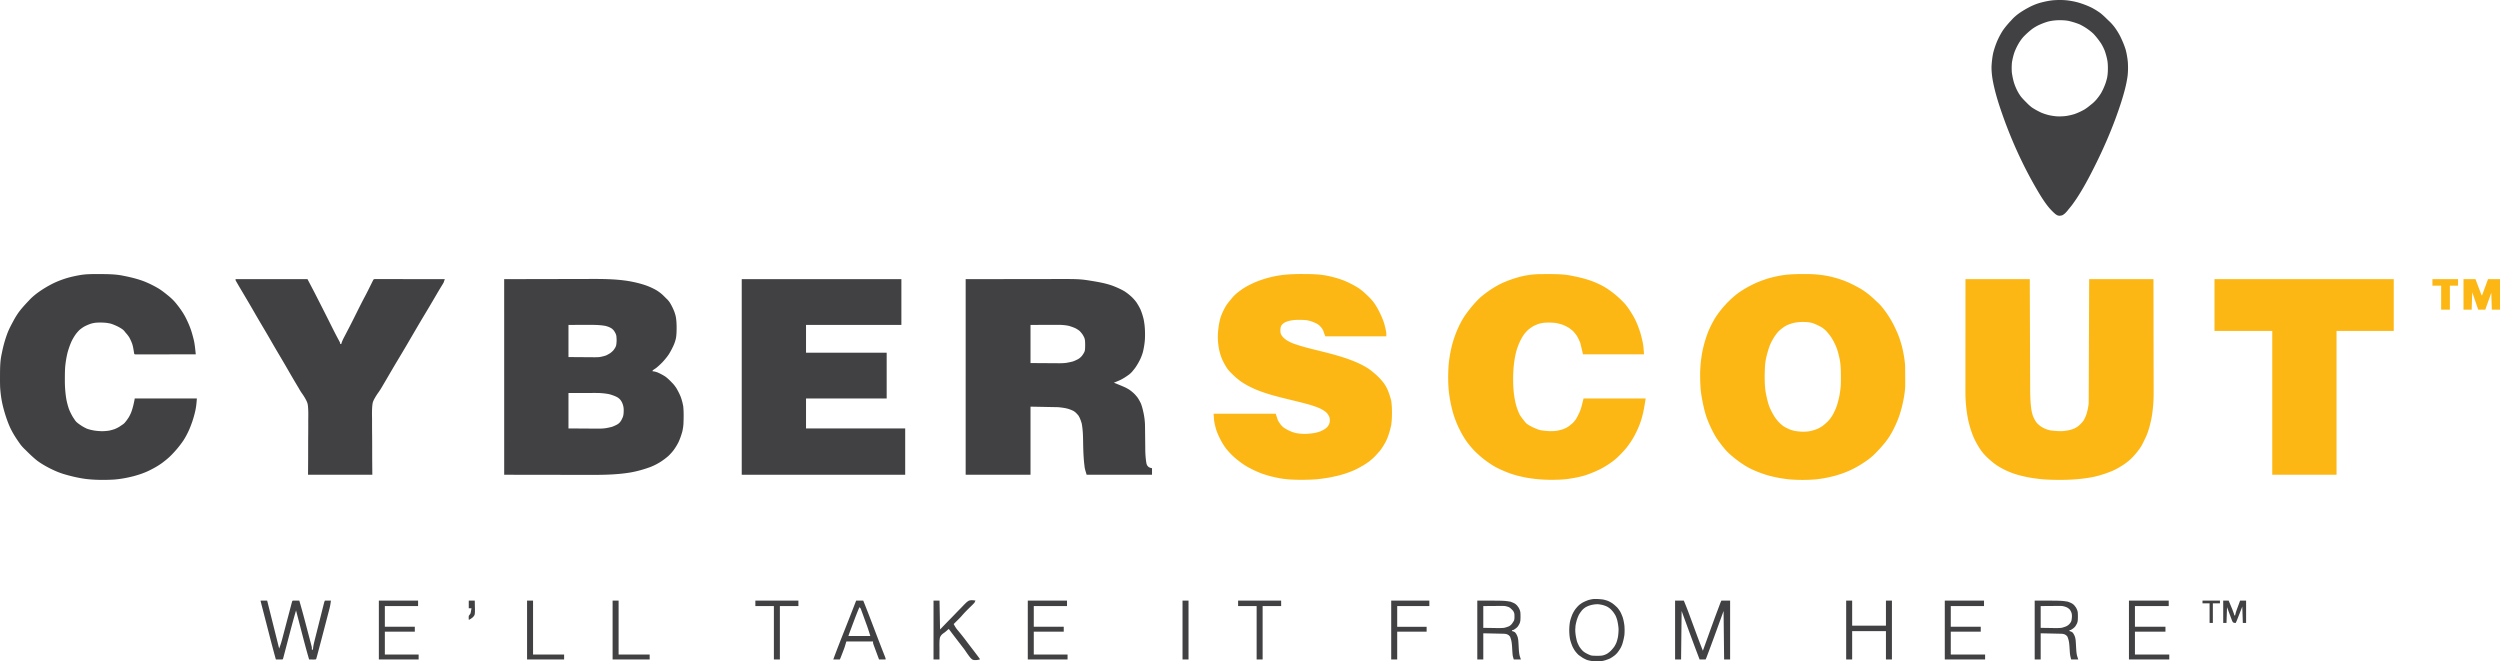
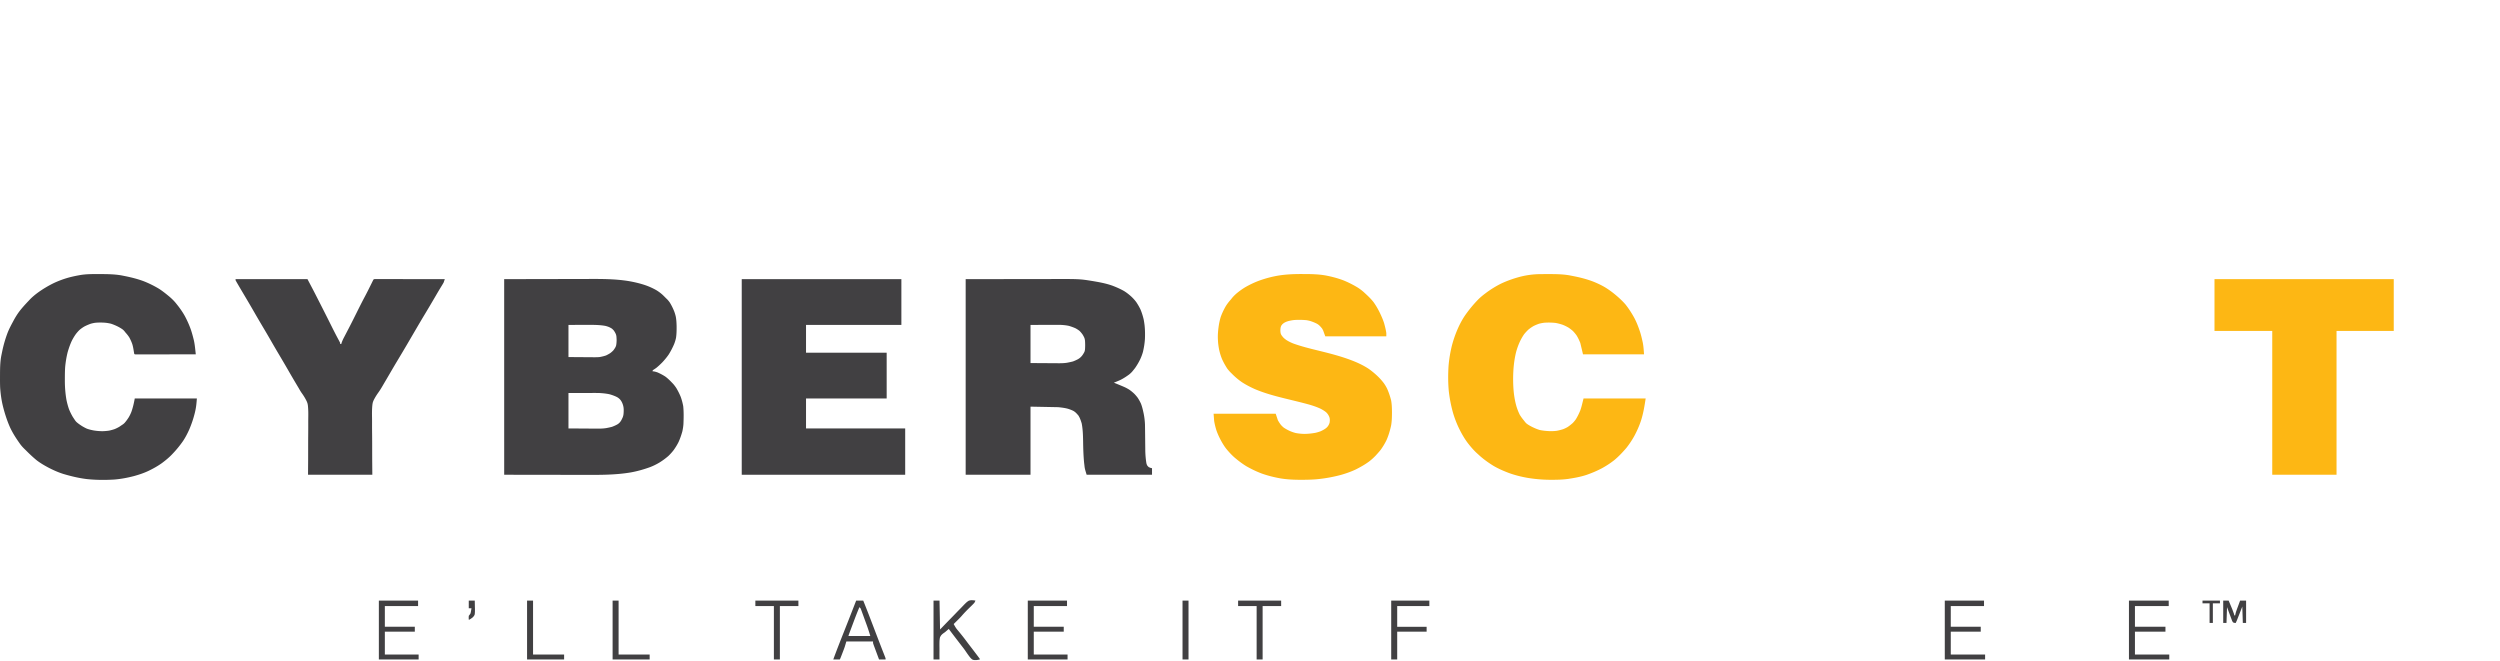
<svg xmlns="http://www.w3.org/2000/svg" viewBox="105.67 57.68 4588.33 1213.56">
  <path fill="#414042" d="M1031 570c31.37-.06 62.74-.12 95.06-.19 9.85-.02 19.69-.05 29.84-.08 12.17-.01 12.17-.01 17.9-.02 3.94 0 7.88-.01 11.81-.03 24.75-.1 49.34-.08 73.84 3.88 11.42 1.98 22.6 4.64 33.52 8.58 6.06 2.32 11.87 5.01 17.5 8.24 3.77 2.31 7.22 4.85 10.55 7.76 2.41 2.22 4.69 4.52 6.98 6.86.66.63 1.33 1.26 2.01 1.91 1.9 1.94 3.45 3.86 4.99 6.09 3.14 5.11 5.75 10.44 8 16 1.23 3.24 2.2 6.49 2.97 9.87 1.06 5.68 1.34 11.36 1.5 17.14.06 7.25.02 14.53-1.09 21.72-.78 3.89-1.96 7.55-3.38 11.27-2.77 6.57-6.04 12.79-9.76 18.88-3.54 5.27-7.6 10.06-11.91 14.73-3.59 3.68-7.33 7.15-11.33 10.39-1.15.81-2.32 1.61-3.5 2.38-.83.53-1.65 1.07-2.5 1.62l-1 2c1.18.16 2.35.33 3.56.5 2.49.57 2.49.57 5.44 1.5 5.24 2.28 10.23 4.85 15 8 5.26 3.94 9.73 8.6 14.24 13.36 2.13 2.46 3.97 4.92 5.76 7.64 3.04 5.15 5.72 10.47 8 16 2.03 5.56 3.47 11.23 4.58 17.04 1.15 10.89.84 22.03.42 32.96-.33 4.51-1.02 8.8-1.96 13.22-1.87 6.8-4.1 13.36-7.04 19.78-2.61 5.26-5.62 10.06-9.02 14.83-3 3.87-6.16 7.38-9.69 10.76-5.24 4.55-10.7 8.54-16.6 12.16-5.37 3.16-10.85 5.91-16.66 8.15-11.61 4.23-23.46 7.61-35.63 9.8-29.34 4.98-59.26 4.59-88.93 4.5-4.57-.01-9.14-.01-13.71-.01-13.25-.01-26.51-.04-39.76-.07l-90-.12zm118 84v59c9.16.06 18.32.12 27.75.19l8.69.08c2.3.01 4.61.02 6.92.02 1.17.02 2.34.03 3.54.05 3.39 0 6.72-.07 10.1-.34 4.1-.73 8.06-1.65 12-3 2.74-1.31 5.27-2.68 7.81-4.34 2.07-1.57 3.86-3.13 5.63-5.04 1.32-1.73 2.47-3.48 3.59-5.35.89-1.83.89-1.83 1.5-3.84.61-3.16.76-6.21.85-9.43-.06-2.34-.18-4.67-.38-7-.44-2.42-.44-2.42-1.19-4.5-1.74-3.53-1.74-3.53-4-6.75-.93-.91-1.85-1.82-2.81-2.75-1.9-1.26-3.77-2.26-5.85-3.19-2.08-.79-4.12-1.45-6.27-2-8.13-1.49-16.36-1.81-24.61-1.89-6.55-.03-13.1-.01-19.65.02zm0 125v65c15.62.09 15.62.09 31.56.19l9.87.08c2.63.01 5.26.02 7.89.02l2 .03c5.96.06 11.86.03 17.76-.91 3.68-.67 7.31-1.44 10.92-2.41 3.3-1.26 6.37-2.58 9.47-4.27 2.53-1.63 2.53-1.63 4.5-3.58 1.62-1.93 1.62-1.93 2.92-4.03 1.09-2.09 2.11-4.12 2.99-6.31.69-2.29.69-2.29 1.12-4.81.34-3.28.44-6.42.34-9.72-.28-3.26-.28-3.26-1-6.31-.86-2.85-.86-2.85-2.03-5.53-1.25-2.42-1.25-2.42-2.71-4.5-1.57-1.85-1.57-1.85-3.42-3.44-2.22-1.59-2.22-1.59-4.95-2.96-3.88-1.72-7.75-3.13-11.84-4.25-6.06-1.33-12.21-1.89-18.39-2.29-4.52-.12-9.03-.12-13.54-.1-1.11 0-2.22 0-3.36.01-4.1 0-8.19.01-12.29.03zm729-209 95.81-.12 30.11-.06c12.25-.01 12.25-.01 18.01-.01 3.98 0 7.95-.01 11.92-.02 53.39-.14 53.39-.14 78.17 3.86 1.69.3 1.69.3 3.42.6 1.87.33 1.87.33 3.78.66 9.69 1.75 19.19 3.84 28.46 7.2 7.34 2.82 14.49 5.97 21.32 9.89 4.69 2.94 8.89 6.29 13 10 3.33 3.13 6.26 6.34 9 10 3.02 4.51 5.72 9.08 8 14 2.43 5.84 4.25 11.85 5.71 18 .52 2.67.94 5.31 1.29 8 .11.83.22 1.67.34 2.52.93 8.45 1.02 16.99.66 25.48-.52 7.95-1.79 15.74-3.62 23.5-1.36 4.76-3.01 9.2-5.11 13.69-2.74 5.55-5.76 10.8-9.33 15.87-1.29 1.67-2.6 3.32-3.94 4.94-.52.63-1.03 1.26-1.57 1.91-1.71 1.88-3.45 3.48-5.43 5.09-5.11 3.7-10.33 7.2-16.01 9.98-3.94 1.81-7.94 3.45-11.99 5.02.52.21 1.04.42 1.57.64 19.35 7.91 19.35 7.91 26.01 11.75 3.67 2.44 6.94 5.17 10.13 8.2 2.21 2.32 4.19 4.65 6.1 7.22 2.24 3.43 4.17 6.91 5.88 10.63 2.36 6.03 3.72 12.21 5.05 18.53 1.33 6.69 2.13 13.36 2.37 20.18.07 3.56.11 7.12.14 10.68.02 2 .05 3.99.07 5.99.06 4.87.11 9.74.16 14.61.02 2.75.05 5.49.09 8.24.03 2.57.06 5.13.08 7.7.1 7.33.71 14.45 1.75 21.71.5 2.83.5 2.83 1.4 5.05l.95 1.62L2214 915c1.61.68 1.61.68 3.25 1.38 1.36.3 1.36.3 2.75.62v12h-120c-3-10-3-10-3.7-13.98-.14-1.25-.28-2.49-.42-3.77-.15-1.23-.3-2.46-.45-3.73-1.35-13.5-1.7-26.95-1.91-40.49-.17-10.78-.52-21.41-2.52-32.03-1.09-3.81-2.34-7.4-4-11-.6-1.09-1.2-2.19-1.81-3.31-1.71-2.11-3.35-3.96-5.31-5.81-1.83-1.54-1.83-1.54-3.88-2.88-3.25-1.65-6.53-2.9-10-4-5.97-1.67-11.81-2.31-18-3l-51-1v125h-119zm119 84v70c15.13.09 15.13.09 30.56.19 3.15.02 6.31.05 9.56.08 2.54.01 5.09.02 7.63.02 1.29.02 2.57.03 3.89.05 5.2 0 10.28-.11 15.42-.93 3.68-.68 7.32-1.44 10.94-2.41 3.28-1.26 6.32-2.59 9.4-4.27 2.61-1.66 2.61-1.66 4.79-3.62 1.9-1.94 1.9-1.94 3.47-4.07 1.2-1.83 2.33-3.57 3.28-5.54.7-2.04.7-2.04 1.06-4.5.4-5.39.39-10.61 0-16-.37-2.66-.37-2.66-1.06-4.94-.94-2.28-2.07-4.28-3.35-6.39A49.4 49.4 0 0 0 2087 665c-2.32-1.83-4.61-3.3-7.2-4.72-4.02-1.84-8.1-3.23-12.33-4.52-4.48-.98-8.9-1.44-13.47-1.76-4.48-.13-8.96-.12-13.45-.1-1.66 0-1.66 0-3.36.01-4.11 0-8.21.01-12.31.03z" />
-   <path fill="#FDB714" d="M3411.225 560.684c2.88 0 5.75-.02 8.63-.05 12.38-.04 24.41.9 36.63 2.91 11.02 2 21.74 4.96 32.27 8.77 8.73 3.28 17.04 7.25 25.25 11.69 1.05.56 2.11 1.12 3.2 1.71 6.59 3.67 12.66 7.91 18.55 12.6 5.3 4.33 10.29 8.97 15.25 13.69.64.59 1.28 1.18 1.95 1.79 4.7 4.45 8.64 9.52 12.5 14.69 5.94 8.12 11.22 16.51 15.73 25.52a534 534 0 0 1 3.82 8c.53 1.12 1.07 2.25 1.62 3.42 4.07 9 7.14 18.29 9.7 27.83 2.64 10.7 4.62 21.78 5.68 32.75.16 3.15.21 6.3.23 9.45l.03 2.71c.28 32.44.28 32.44-1.95 46.9-.68 4-1.45 7.97-2.31 11.94-.19.87-.38 1.74-.57 2.64-1.23 5.53-2.72 10.95-4.43 16.36-.24.75-.48 1.5-.72 2.27-3.51 10.93-8.18 21.21-13.52 31.36-3.69 6.76-7.75 13.06-12.47 19.13-4.23 5.28-8.62 10.36-13.29 15.24l-2.7 2.88c-4.62 4.86-9.39 9.35-14.73 13.42-9.69 7.13-19.85 13.43-30.61 18.81-9.4 4.54-19.12 8.14-29.12 11.1-12.39 3.43-25.2 6.05-38 7.32-15.78 1.24-31.98 1.28-47.75-.03-13.56-1.37-26.98-3.82-40.09-7.5-11.37-3.39-22.43-7.63-33.04-12.91-8.78-4.54-16.86-10.11-24.71-16.09-6.35-4.94-12.48-10.1-18.07-15.89-1.8-1.99-3.5-4.03-5.18-6.11-.79-.97-1.57-1.94-2.38-2.94-5.34-6.71-10.35-13.6-14.56-21.1-5.8-10.71-10.94-21.73-14.88-33.28-3.7-11.34-6.11-22.95-8.18-34.68-.13-.71-.26-1.42-.39-2.15-2.42-14.06-2.64-28.63-2.61-42.85.29-13.56 1.68-26.89 4.31-40.19 2.61-12.45 6.16-24.36 10.87-36.19 3.86-9.26 8.45-18.14 13.82-26.62 6.01-8.98 12.8-17.36 20.23-25.2 6.77-6.85 13.71-13.27 21.52-18.93 8.74-6.15 17.98-11.36 27.59-16 9.8-4.59 19.83-8.31 30.25-11.23 4.01-1.07 8.04-2.02 12.09-2.89.7-.16 1.4-.31 2.12-.46 14.14-2.85 28.04-3.64 42.42-3.61m-14.72 89.94c-3.62.98-7.09 2.21-10.56 3.63-2.82 1.4-5.36 2.94-7.94 4.75a94 94 0 0 0-8.36 7.09c-2.84 3.12-5.24 6.3-7.52 9.84-2.99 4.86-5.78 9.8-8.01 15.05-2.44 6.58-4.43 13.21-6.11 20.02-.17.67-.34 1.34-.51 2.04-1.32 5.61-2.09 11.21-2.49 16.96-.7 14.8-1 30 .82 44.73.58 3.79 1.32 7.53 2.18 11.27.16.75.33 1.51.5 2.29 1.38 6.1 3.01 12.07 5.38 17.86 2.6 5.91 5.65 11.49 9.06 16.97 2.54 3.71 5.29 7.06 8.36 10.34 2.47 2.37 4.95 4.5 7.7 6.54 3.87 2.37 7.79 4.29 12 6 2.64.99 5.21 1.8 7.96 2.46 5.66 1 11.3 1.48 17.04 1.56 4.27-.05 8.41-.52 12.62-1.24 4.62-1.07 8.96-2.49 13.34-4.31 2.92-1.42 5.59-2.93 8.29-4.72 4.18-3.15 8.03-6.54 11.65-10.32 2.84-3.3 5.24-6.71 7.47-10.45 2.99-5.5 5.61-11.06 7.63-16.98 1-3.28 1.89-6.57 2.75-9.88.29-1.15.29-1.15.6-2.32 1.88-7.82 2.98-15.79 3.65-23.8.32-5.59.34-11.17.31-16.75 0-.74-.01-1.48-.01-2.24-.04-9.55-.27-19-1.9-28.43-.42-2.2-.9-4.39-1.4-6.58-.25-1.1-.25-1.1-.51-2.21-1.38-5.79-3.09-11.39-5.36-16.89-2.65-6.03-5.68-11.81-9.33-17.29-2.76-3.84-5.69-7.4-8.88-10.88a56.6 56.6 0 0 0-6.92-5.73c-5.45-3.24-10.97-5.85-16.9-8.11-3.06-.91-5.94-1.48-9.1-1.89-9.28-.78-18.44-.59-27.5 1.62M3713 570h118c.05 15.57.1 31.13.15 47.17.03 9.88.07 19.77.11 29.65.06 15.68.12 31.35.16 47.03q.045 17.13.12 34.26c.03 6.03.05 12.07.06 18.11.02 5.7.04 11.4.07 17.1.01 2.08.01 4.16.01 6.23.02 13.53.4 27.03 2.32 40.45.7 3.72 1.59 7.31 2.75 10.92a68.6 68.6 0 0 0 4.44 9.02c1.78 2.67 1.78 2.67 3.81 5.06 2.12 2.08 4.25 3.85 6.68 5.57 2.95 1.82 5.88 3.37 9.11 4.66 2.78.97 5.48 1.83 8.38 2.39 6.91.93 13.86 1.42 20.83 1.38 4.78-.3 9.33-.94 14-2 2.93-.79 5.72-1.69 8.54-2.81 2.4-1.16 4.53-2.4 6.71-3.94a80 80 0 0 0 7.44-6.94c1.75-2.05 1.75-2.05 3.31-4.31 2.02-3.56 3.61-7.15 5-11 1.88-6.27 3.21-12.5 4-19 .14-3.18.15-6.35.16-9.54 0-.94.01-1.88.01-2.85.02-3.14.03-6.28.04-9.43 0-2.25.01-4.51.03-6.77l.06-18.36c.03-6.4.05-12.8.08-19.2l.12-32.22c.04-11.06.08-22.12.13-33.18 0-.68 0-1.37.01-2.08.02-6 .04-11.99.07-17.99.1-25.79.19-51.59.29-77.38h118c.12 56.21.12 56.21.15 79.88 0 5.4.01 10.81.01 16.21.01 1.02.01 1.02.01 2.06.01 10.88.03 21.77.06 32.65.03 11.2.05 22.4.05 33.6.01 6.28.02 12.56.04 18.84.02 5.93.02 11.86.02 17.79 0 2.15.01 4.31.02 6.47.07 15.02-1.02 29.65-3.36 44.5-.77 4.4-1.71 8.74-2.81 13.06-.39 1.56-.39 1.56-.79 3.15-1.79 6.97-3.85 13.65-6.72 20.25-7.92 16.65-7.92 16.65-13.06 24.08-4.42 6.09-9.41 11.78-14.75 17.07-4.55 4.32-9.47 8.03-14.68 11.52-6.38 4.12-12.87 7.86-19.83 10.9-10.9 4.47-22.2 8.17-33.69 10.79-4.2.87-8.42 1.56-12.67 2.18-.99.15-1.99.3-3.01.45-21.74 3.08-43.65 3.33-65.57 2.64-14.97-.58-29.93-2.38-44.59-5.48-2.28-.51-4.56-1.05-6.83-1.61-.73-.18-1.45-.36-2.2-.54-8.29-2.09-16.21-4.84-24.05-8.27-6.58-2.98-12.81-6.29-18.87-10.21-6.98-4.8-13.3-10.15-19.38-16.04-3.88-3.89-7.4-7.9-10.56-12.39-4.96-7.4-9.38-15.17-13-23.31-4.15-9.91-7.37-20.19-9.74-30.67-3.06-14.37-4.63-28.89-5.2-43.57-.17-7.21-.13-14.43-.11-21.64v-6.4c0-5.73 0-11.46.01-17.2 0-6.01.01-12.02.01-18.03 0-11.36.01-22.72.02-34.08.01-15.37.02-30.74.02-46.11.01-24.18.03-48.36.05-72.54" />
  <path fill="#414042" d="M1467 570h293v84h-175v51h148v84h-148v55h182v85h-300z" />
  <path fill="#FDB714" d="M2495.938 560.625h3.13c13.2.03 26.17.32 39.22 2.54 10.85 2.07 21.53 4.81 31.9 8.64 9.06 3.53 17.76 7.96 26.13 12.89 4.27 2.61 8.18 5.53 11.97 8.81.89.82 1.79 1.64 2.71 2.5.79.71.79.71 1.58 1.45 4.97 4.61 9.79 9.35 13.97 14.71 4.54 6.31 8.3 12.91 11.71 19.9 2.93 6.19 5.69 12.39 7.74 18.94 1.59 5.9 3.18 11.93 4 18v6h-112c-1.98-5.45-1.98-5.45-4-11-.6-1.1-1.19-2.19-1.81-3.32-1.68-2.06-3.28-3.92-5.19-5.75-1.84-1.54-1.84-1.54-4-2.93-3.89-2.03-7.84-3.61-12-5-2.59-.77-5.09-1.32-7.76-1.72-7.41-.65-14.82-.77-22.24-.28-3.75.39-7.37 1.1-11.03 2.02-2.93.91-2.93.91-5.5 2.08-2.15 1.15-2.15 1.15-3.98 2.53l-1.49 1.37c-.66.88-1.32 1.77-2 2.68-1.04 3.12-1.04 3.12-1.31 5.67-.16 2.59-.16 2.59-.03 5.19.11.81.23 1.62.34 2.46.6 1.99.6 1.99 1.56 3.74 1.18 1.74 2.44 3.26 3.84 4.81 1.78 1.67 3.59 3.06 5.6 4.45 3.84 2.38 7.82 4.3 12 6 14.79 5.35 30.03 9.14 45.28 12.88 24.23 5.95 48.35 12.03 71.33 21.89 7.79 3.5 15.35 7.3 22.44 12.09 6.39 4.55 12.37 9.63 17.95 15.14 3.57 3.61 6.79 7.38 9.84 11.44 2.28 3.34 4.3 6.7 6 10.37 2.92 6.77 5.27 13.78 7.04 20.93 1.31 7.35 1.45 14.68 1.5 22.13-.05 7.79-.17 15.56-1.5 23.25-.53 2.65-1.17 5.26-1.88 7.88-.19.72-.38 1.44-.58 2.19-1.72 6.16-3.73 12.17-6.43 17.98-2.96 5.94-6.33 11.53-10.21 16.91-2.17 2.74-4.42 5.34-6.78 7.92-.76.83-1.51 1.67-2.29 2.54-3.85 4.05-7.89 7.75-12.33 11.15-7.75 5.69-16.1 10.42-24.69 14.7-8.59 4.06-17.48 7.13-26.6 9.77-14.67 3.97-29.67 6.65-44.79 8.09-9.21.8-18.38.99-27.61.99-1.18.01-1.18.01-2.39.01-12.67-.02-25.1-.58-37.61-2.75-11.43-2.13-22.56-4.86-33.5-8.82-9.78-3.68-19.06-8.2-28.13-13.36-7.82-4.77-15.09-10.4-22.06-16.32-5.48-4.91-10.35-10.24-15-15.94-3.97-5.18-7.24-10.69-10.31-16.44-2.98-5.75-5.64-11.54-7.69-17.69-1.71-5.63-3.1-11.12-4-16.93-.49-6.44-.49-6.44-1-13h114l4 12c1.93 3.34 3.59 6.07 6 9 1.55 1.7 3.1 3.16 4.9 4.59 3.52 2.35 7.18 4.27 11 6.08 3.68 1.57 7.26 2.86 11.15 3.79 5.27.95 10.5 1.49 15.86 1.56 6.75-.09 13.46-.81 20.09-2.02 3.24-.76 6.27-1.65 9.38-2.81 2.66-1.21 5.14-2.53 7.62-4.07 2.15-1.49 2.15-1.49 4-3.12 1.42-1.57 1.42-1.57 2.5-3.19 1.58-2.78 1.58-2.78 2.5-5.81.36-3.43.36-3.43.28-5.82-.14-1.08-.14-1.08-.28-2.18-.61-2.12-.61-2.12-1.56-4.13-1.1-2.02-1.1-2.02-2.44-3.87-1.38-1.66-1.38-1.66-3-3.13-2.92-2.27-5.99-4.12-9.25-5.87-7.27-3.44-14.77-5.92-22.49-8.12-14.29-3.89-28.71-7.3-43.09-10.83-18.99-4.68-38-9.75-56-17.5-8.05-3.62-15.84-7.66-23.23-12.49-5.85-4-11.21-8.49-16.29-13.42-1.31-1.31-1.31-1.31-2.65-2.64-.74-.73-1.47-1.46-2.24-2.21a75 75 0 0 1-5.76-6.79c-3.61-5.57-6.75-11.27-9.51-17.3-2.24-5.51-3.92-11.03-5.24-16.83-1.16-5.96-1.97-11.81-2.25-17.87l-.16-3.06c-.22-8.15.56-16.07 1.75-24.12.88-5.36 1.99-10.51 3.6-15.7 2.38-6.5 5.29-12.67 8.7-18.68 2.4-4.03 5.16-7.69 8.2-11.26.63-.72 1.26-1.44 1.91-2.18.52-.66 1.04-1.33 1.57-2 2.57-3.2 5.34-5.92 8.42-8.63 5.38-4.46 10.96-8.5 16.99-12.05 8.42-4.75 17.06-8.82 26.16-12.09 8.84-3.09 17.75-5.61 26.92-7.49 1.1-.22 1.1-.22 2.21-.45 16.14-3.09 32.28-3.7 48.67-3.67m436.976.172c.92-.01 1.85-.01 2.8-.02q4.455-.03 8.91-.03h3.07c12.9.01 25.63.07 38.38 2.28 1.64.32 3.28.64 4.93.97.91.18 1.82.36 2.76.54 11.93 2.36 23.69 5.34 35.08 9.62 7.94 3.12 15.65 6.7 22.98 11.07 7.13 4.41 13.81 9.32 20.18 14.77.83.71 1.66 1.42 2.52 2.15 5.02 4.4 9.79 8.98 14.19 14.01 6.22 7.75 11.6 16.21 16.41 24.91 4.55 8.61 7.99 17.73 10.99 26.99 1.49 4.93 2.71 9.91 3.82 14.94.2.9.4 1.79.61 2.71 1.55 7.54 1.9 14.45 2.46 22.29h-112l-5-21c-2.19-5.17-4.04-9.38-7-14-2.05-2.8-4.15-5.32-6.56-7.81-2.5-2.24-5.03-4.18-7.82-6.06-3.61-2.14-7.22-3.92-11.12-5.44-4.41-1.44-8.79-2.64-13.36-3.37-6.71-.68-13.41-.79-20.14-.32-3.41.42-6.58 1.02-9.89 1.91a88 88 0 0 0-9.74 4.09 72 72 0 0 0-9.35 6.41c-2.92 2.73-5.5 5.5-8.02 8.59-3.1 4.49-5.7 9.07-8 14-2.7 5.92-4.88 11.94-6.61 18.21-2.56 9.97-4.01 20.07-4.88 30.32-1.08 14.97-1.02 29.96.5 44.9 1 8.67 2.54 17.19 4.99 25.57 1.61 5.19 3.57 10.13 6 15 2.4 3.92 5.05 7.48 8 11 .49.65.99 1.29 1.5 1.95 1.47 1.77 1.47 1.77 3.2 3.36 3.16 2.33 6.49 4.16 9.98 5.94 4.63 2.24 9.24 4.28 14.19 5.69 5.74 1.2 11.55 1.7 17.41 1.99 4.61.14 9.07 0 13.65-.61 4-.77 7.88-1.75 11.75-3 2.79-1.11 5.34-2.33 7.94-3.82 3.39-2.23 6.47-4.69 9.5-7.39 2.21-2.26 4.06-4.52 5.88-7.11 3.1-5.11 5.74-10.46 8-16 1.64-4.58 2.86-9.26 4-14l2-8h114c-2.12 14.14-4.33 27.59-8.69 41.13-3.25 9.68-7.39 18.96-12.24 27.95-4.18 7.49-8.89 14.61-14.2 21.36-6.68 7.88-13.87 15.48-21.76 22.16-7.15 5.75-14.83 10.75-22.85 15.19-9.45 5.04-19.32 9.21-29.44 12.68-10.77 3.49-21.91 5.46-33.09 7.16-9.75 1.34-19.47 1.61-29.3 1.62-.72 0-1.44 0-2.18.01-14.94-.03-29.54-1.24-44.28-3.78-11.15-2.03-22.03-4.76-32.69-8.62-9.87-3.73-19.55-7.89-28.65-13.25-8.49-5.24-16.62-11-24.16-17.55-1.5-1.34-2.99-2.7-4.47-4.06-.92-.83-1.84-1.67-2.79-2.53-6.06-5.79-11.37-12.05-16.44-18.71-5.74-7.81-10.46-16.09-14.77-24.76-4.73-9.59-8.56-19.49-11.59-29.75a253 253 0 0 1-7.73-39.81c-1.42-15.18-1.42-30.75-.46-45.96a240 240 0 0 1 6.34-38.2c2.98-11.26 6.9-22.11 11.68-32.72 3.62-7.78 7.62-15.21 12.46-22.3 7.47-10.58 15.51-20.36 24.61-29.6 3.96-3.89 8.23-7.34 12.69-10.66 1.14-.86 1.14-.86 2.3-1.74 8.48-6.18 17.58-11.76 27-16.39 11.07-5.14 22.54-9.12 34.32-12.27 12.28-3.09 24.64-4.74 37.29-4.8" />
  <path fill="#414042" d="M285.875 560.688c1 0 2 0 3.03.01 13 .04 25.89.14 38.75 2.26 1.78.34 3.56.69 5.34 1.04 1.53.31 1.53.31 3.09.62 11.52 2.39 22.94 5.26 33.95 9.44 9.68 3.88 19.05 8.53 27.96 13.94 5.59 3.68 10.85 7.75 16 12 .91.75 1.81 1.49 2.74 2.26 4.08 3.5 7.87 7.2 11.33 11.32.64.8 1.28 1.6 1.93 2.42.4.5.8 1 1.22 1.51 5.12 6.47 9.76 13.14 13.77 20.36 4.51 8.48 8.39 17.15 11.48 26.25 1.65 5.1 3.06 10.24 4.35 15.45.19.77.39 1.55.59 2.35 1.33 5.77 2.03 11.56 2.66 17.44.09.83.18 1.66.27 2.52q.345 3.06.66 6.12c-14.58.03-29.17.04-43.75.05l-20.32.03c-6.53.01-13.06.01-19.59.02-2.49 0-4.99 0-7.49.01-3.48.01-6.97.01-10.45.01-1.04 0-2.09 0-3.16.01-.95 0-1.89-.01-2.86-.01-1.24 0-1.24 0-2.5.01-.62-.05-1.24-.09-1.88-.13-.33-.33-.65-.66-1-1-.29-1.68-.58-3.37-.84-5.06-.7-4.36-1.46-8.7-2.77-12.92-1.49-4.17-3.3-8.12-5.39-12.02-2.1-3.25-4.41-6.12-7-9-.47-.6-.94-1.2-1.43-1.82-1.49-1.78-1.49-1.78-3.24-3.42-3.13-2.37-6.41-4.22-9.89-6.01-3.91-1.9-7.82-3.54-11.95-4.92-4.21-1.04-8.33-1.67-12.65-1.98-5.29-.28-10.55-.27-15.84.15-3.18.44-6.12 1.05-9.2 1.97-4.12 1.52-8.04 3.19-11.92 5.26-2.87 1.77-5.47 3.61-8.06 5.77-2.69 2.58-4.97 5.2-7.23 8.17-2.81 4.05-5.32 8.25-7.49 12.69-2.98 6.51-5.26 13.28-7.28 20.14-2.22 9.02-3.74 18.11-4.58 27.36-.48 7.33-.53 14.67-.55 22.02 0 .75 0 1.5-.01 2.27-.03 11.83.83 23.41 2.78 35.09 1.18 5.99 2.73 11.87 4.71 17.65 1.92 4.84 4.18 9.41 6.77 13.92 1 1.58 2.02 3.14 3.06 4.69.61.92.61.92 1.23 1.86 1.26 1.74 1.26 1.74 2.77 3.35 3.26 2.91 6.8 5.33 10.49 7.65 2.79 1.68 5.57 3.17 8.53 4.53 4.19 1.54 8.35 2.49 12.73 3.32 5.44.88 10.86 1.35 16.38 1.33 4-.11 7.9-.48 11.87-1.04a85 85 0 0 0 10.04-2.77c2.91-1.2 5.61-2.53 8.34-4.1 1.56-1.02 3.1-2.06 4.62-3.13.62-.4 1.23-.81 1.86-1.22 1.75-1.26 1.75-1.26 3.36-2.79 2.82-3.14 5.23-6.5 7.5-10.04a66.3 66.3 0 0 0 5.12-10.47c2.87-8.12 4.61-15.92 6.16-24.48h114c-.62 8.18-1.22 15.57-3.06 23.44-.32 1.4-.32 1.4-.65 2.82-2.58 10.56-6.02 20.76-10.29 30.74-3.3 7.37-6.99 14.49-11.47 21.21-5.88 8.44-12.38 16.4-19.53 23.79-.51.53-1.02 1.07-1.54 1.61-5.47 5.6-11.39 10.38-17.66 15.04-7.81 5.59-16.15 10.18-24.8 14.35-8.59 4.03-17.43 6.97-26.58 9.47-11.84 3.06-23.76 5.34-35.95 6.32-16.95 1.03-34.14.94-51.03-.91-14.51-1.82-28.64-5.22-42.64-9.4-9.29-2.94-18.01-6.83-26.67-11.29-7.68-4.08-15.13-8.37-22.04-13.67-7.08-5.78-13.64-12.04-20.09-18.52-.54-.52-1.09-1.05-1.66-1.59-3.02-2.92-5.81-5.87-8.33-9.25-.97-1.36-1.93-2.72-2.88-4.09-.51-.75-1.03-1.49-1.56-2.25-5.51-8.04-10.54-16.25-14.63-25.13-5.51-12.51-9.62-25.43-12.94-38.69-2.65-10.83-4.15-21.88-5-33-.34-6.91-.34-13.83-.31-20.75 0-.92.01-1.84.01-2.79.04-11.16.13-22.24 1.89-33.29.44-2.4.92-4.78 1.41-7.17.26-1.28.26-1.28.53-2.59 2.52-12.33 5.97-24.35 10.52-36.09 2.59-6.31 5.7-12.33 8.95-18.32.33-.6.65-1.21.98-1.83 3.49-6.59 7.31-12.87 11.84-18.79 5.04-6.45 10.54-12.45 16.18-18.38.67-.72 1.34-1.43 2.02-2.17 4.67-4.9 9.81-9.16 15.24-13.18 8.9-6.4 18.34-12.08 28.15-16.96 9.22-4.41 18.75-7.93 28.59-10.69 5.96-1.56 11.95-2.91 18-4 1.44-.27 1.44-.27 2.9-.54 10.97-1.83 21.88-1.81 32.98-1.77M538 570h132c11.53 21.9 11.53 21.9 15.66 30.01.72 1.4.72 1.4 1.44 2.82 1.51 2.95 3.02 5.9 4.52 8.86.79 1.53.79 1.53 1.58 3.09 6.95 13.61 13.84 27.24 20.64 40.92 4.35 8.74 8.77 17.42 13.42 26 .94 1.75 1.85 3.52 2.74 5.3v2h2c.26-.86.52-1.71.79-2.59 1.25-3.51 2.76-6.65 4.49-9.95.33-.63.65-1.25.99-1.9.7-1.35 1.41-2.71 2.12-4.06 1.92-3.68 3.83-7.36 5.74-11.05l1.21-2.33c4.45-8.62 8.78-17.31 13.1-26 4.92-9.88 9.85-19.74 15.06-29.47 4.04-7.59 7.85-15.29 11.66-23 .48-.98.97-1.96 1.47-2.97.43-.88.87-1.76 1.31-2.66.35-.67.7-1.33 1.06-2.02l1-1c1.68-.1 3.37-.12 5.06-.12h3.31c1.22 0 2.43 0 3.68.01h3.84c3.49 0 6.97 0 10.46.01 3.64 0 7.28.01 10.92.01 6.9 0 13.8.01 20.7.02 7.85.01 15.71.01 23.56.02 16.16.01 32.31.03 48.47.05-.64 2.01-1.31 4.01-2 6a141 141 0 0 1-3.56 6.06c-.82 1.33-1.63 2.66-2.44 3.98-.46.77-.93 1.53-1.41 2.32-2.92 4.85-5.76 9.75-8.62 14.64-5.76 9.87-11.57 19.71-17.47 29.5-5.35 8.88-10.64 17.8-15.88 26.75-.53.91-.53.91-1.07 1.83-2.52 4.31-5.03 8.61-7.55 12.92-2.87 4.92-5.75 9.83-8.62 14.75-.36.6-.71 1.21-1.07 1.83-5.55 9.47-11.19 18.9-16.85 28.31-4.85 8.06-9.6 16.17-14.33 24.3-3.87 6.66-7.77 13.3-11.69 19.93l-1.35 2.34c-2.66 4.59-5.38 9.03-8.51 13.32-3.15 4.47-5.95 8.99-8.34 13.92-1.33 3.28-1.33 3.28-1.98 6.77-1.03 8.52-.94 17.06-.78 25.62.05 3.67.03 7.33.02 11-.01 6.91.04 13.82.12 20.73.1 9.36.1 18.73.1 28.09.01 14.7.16 29.39.28 44.09H671c.07-9.21.13-18.43.2-27.92.02-5.87.03-11.75.03-17.62 0-9.3.01-18.6.1-27.91.07-6.77.09-13.55.07-20.33-.01-3.58-.01-7.16.05-10.74.13-7.71.12-15.41-.76-23.08-.61-3.42-.61-3.42-1.87-6.64-2.23-4.79-4.87-9.2-7.84-13.56-.51-.71-1.02-1.42-1.54-2.16-2.06-2.92-3.81-5.98-5.58-9.08-1.23-2.05-2.45-4.1-3.67-6.15-5.3-8.9-10.53-17.83-15.69-26.81-5.1-8.88-10.27-17.7-15.5-26.5-5.87-9.86-11.64-19.78-17.36-29.73-4.48-7.8-9.04-15.54-13.64-23.27-5.23-8.8-10.4-17.62-15.5-26.5a2078 2078 0 0 0-15.75-26.94c-9.71-16.35-9.71-16.35-14.25-24.12-.69-1.18-.69-1.18-1.4-2.38-1.07-1.84-2.09-3.7-3.1-5.56z" />
  <path fill="#FDB714" d="M4170 570h329v95h-105v264h-118V665h-106z" />
-   <path fill="#414042" d="M3898.515 58.218c7.73.88 15.31 2.32 22.79 4.48 8.13 2.5 16.08 5.51 23.7 9.3 5.55 2.99 10.91 6.26 16 10 4.08 3.31 7.87 6.91 11.59 10.62 1.26 1.24 2.56 2.45 3.86 3.65 3.8 3.58 7.17 7.37 10.32 11.53 3.97 5.44 7.44 11.06 10.48 17.08 3.79 7.8 7.24 15.8 9.75 24.12 1.95 7.53 3.27 15.26 4 23 .46 8.17.44 16.44-.43 24.58-2.11 16.11-6.58 31.98-11.44 47.44-14.99 47.15-35.24 92.89-58.17 136.7-9.9 18.79-20.52 37.41-33.31 54.4-1.85 2.33-3.74 4.61-5.65 6.88-.67.87-.67.87-1.36 1.76-1.6 2.05-3.32 3.94-5.22 5.71-1.74 1.41-1.74 1.41-3.54 2.61-.62.3-1.24.61-1.88.92-1.3.23-2.6.46-3.94.69-.67-.05-1.35-.1-2.04-.16-.67-.17-1.34-.35-2.02-.53-1.94-.97-1.94-.97-3.88-2.31-4.17-3.51-7.91-7.4-11.51-11.49-10.3-12.37-18.51-26.61-26.53-40.52-22.62-39.63-41.61-81.51-57.08-124.43-8.39-23.46-16.22-47.23-20.45-71.84-1.18-7.7-1.91-15.47-1.74-23.26.48-8.1 1.34-16.09 3-24.04 1.94-7.72 4.45-15.16 7.56-22.48 3.05-6.8 6.44-13.29 10.53-19.53 4.57-6.46 9.67-12.34 15.1-18.1.61-.68 1.22-1.35 1.85-2.05 3.32-3.53 6.87-6.63 10.73-9.56 7.49-5.48 15.45-10.04 23.74-14.19 5.25-2.53 10.53-4.54 16.11-6.24 8-2.15 15.97-3.91 24.21-4.76 8.24-.69 16.63-.69 24.87.02m-32.99 38.81c-6.76 1.87-13.09 4.35-19.43 7.35-3.71 1.91-7.2 3.99-10.61 6.4-5.62 4.33-10.86 9.1-15.81 14.18-2.8 3.08-5.21 6.36-7.49 9.85-3.56 5.7-6.45 11.57-8.97 17.8-2.27 6.32-3.73 12.66-4.9 19.27-.59 6.04-.65 12.07-.31 18.12.83 6.7 2.18 13.14 4.03 19.63 1.8 5.45 3.96 10.64 6.61 15.72 1.98 3.6 4.1 7.04 6.63 10.29 3.05 3.65 6.34 7.02 9.73 10.36.8.82 1.6 1.63 2.43 2.47 2.43 2.34 4.89 4.47 7.57 6.53 5.53 3.64 11.21 6.7 17.22 9.51 4.46 1.85 8.9 3.27 13.58 4.46 5.36 1.19 10.73 2 16.21 2.32 5.43.12 10.71-.07 16.09-.79 5.25-.83 10.33-2.01 15.4-3.6 6.23-2.28 12.17-5.03 17.94-8.3 4.11-2.57 7.84-5.49 11.56-8.6.98-.76.98-.76 1.98-1.54 3.14-2.54 5.84-5.25 8.49-8.3 3.11-3.8 6.05-7.71 8.59-11.92 3.31-5.91 6-12.05 8.25-18.43.59-1.93 1.15-3.86 1.69-5.81.33-1.23.33-1.23.68-2.49.97-4.31 1.36-8.6 1.57-13.01.19-6 .19-11.97-.56-17.94-1.07-6.63-2.82-12.98-4.98-19.34a91 91 0 0 0-6.75-13.59c-4.26-6.38-8.92-12.41-14.17-18-4.15-3.9-8.57-7.25-13.3-10.41-3.96-2.55-7.95-4.89-12.21-6.91-6.58-2.62-13.39-4.7-20.28-6.31-5.19-.92-10.25-1.23-15.5-1.25-7.23.01-13.92.66-20.98 2.28M3180 1160h16c3.66 8.62 7.04 17.31 10.27 26.1.49 1.33.99 2.66 1.48 3.99 1.28 3.48 2.57 6.95 3.85 10.43 2.28 6.19 4.57 12.39 6.86 18.58.24.66.49 1.32.74 1.99 3.82 10.35 7.74 20.66 11.8 30.91.24-.66.47-1.31.72-1.99 20.25-56.15 20.25-56.15 27.53-75.51.25-.65.49-1.31.74-1.98 3.8-10.1 3.8-10.1 5.01-12.52h16v108h-11l-1-89c-3.05 8.41-6.11 16.83-9.25 25.5-5.92 16.29-11.84 32.58-17.94 48.81-.24.66-.49 1.32-.75 2-3.86 10.29-3.86 10.29-5.06 12.69h-11c-6.97-18.15-13.74-36.37-20.44-54.62-.39-1.08-.79-2.15-1.19-3.26-3.8-10.37-7.6-20.74-11.37-31.12l-1 89h-11zm-2596 0h12l22 88c2.03-5.41 3.81-10.59 5.25-16.14.31-1.16.31-1.16.62-2.34.44-1.65.87-3.31 1.31-4.97.68-2.61 1.37-5.23 2.06-7.85 1.47-5.54 2.93-11.09 4.38-16.64 1.7-6.45 3.4-12.9 5.11-19.35.68-2.59 1.35-5.17 2.03-7.76.42-1.57.83-3.14 1.25-4.71q.27-1.08.57-2.19c.44-1.69.93-3.37 1.42-5.05l1-1c4-.14 8-.04 12 0 4.87 16.63 9.33 33.37 13.72 50.14.97 3.73 1.96 7.46 2.94 11.19.77 2.91 1.53 5.81 2.29 8.72.36 1.38.72 2.75 1.09 4.13.5 1.91 1 3.82 1.49 5.73.29 1.08.57 2.17.86 3.28.2.93.4 1.86.61 2.81v4h2c.13-1.15.25-2.3.38-3.49.54-4.33 1.48-8.5 2.55-12.73.2-.78.39-1.56.59-2.36.63-2.54 1.28-5.09 1.92-7.63.44-1.78.89-3.56 1.33-5.33.93-3.71 1.86-7.42 2.8-11.13 1.19-4.76 2.39-9.53 3.58-14.29.91-3.66 1.83-7.32 2.75-10.99.44-1.75.88-3.51 1.32-5.27.61-2.44 1.23-4.89 1.85-7.34.27-1.09.27-1.09.55-2.2.44-1.75.91-3.5 1.38-5.24l1-2h11c-.58 5.34-1.48 10.43-2.85 15.63-.19.71-.38 1.43-.57 2.17-.61 2.35-1.22 4.7-1.84 7.05-.43 1.66-.87 3.33-1.3 4.99l-2.73 10.45-3.45 13.2c-3.9 14.98-7.81 29.96-11.84 44.91-.24.89-.48 1.78-.72 2.7-.54 1.97-1.12 3.94-1.7 5.9l-1 1c-4 .14-8 .04-12 0-5.32-18.04-10.04-36.23-14.76-54.43-1.04-4.02-2.09-8.04-3.13-12.07-2.04-7.83-4.08-15.67-6.11-23.5-3.69 12.58-7.15 25.21-10.49 37.89-.29 1.11-.29 1.11-.59 2.25-1.83 6.96-3.66 13.92-5.48 20.89-1.01 3.85-2.03 7.7-3.04 11.54-.38 1.46-.76 2.92-1.14 4.37a8480 8480 0 0 0-2.5 9.5c-.25.84-.5 1.69-.76 2.56l-1 1c-4 .14-8 .04-12 0-3.67-13.02-7.14-26.09-10.52-39.19-.51-1.97-1.02-3.94-1.53-5.9l-3.15-12.24c-1.35-5.24-2.71-10.47-4.06-15.71-1.05-4.04-2.09-8.08-3.13-12.12-.5-1.94-1-3.87-1.5-5.8-.7-2.68-1.39-5.36-2.08-8.04-.21-.8-.41-1.6-.63-2.43-.47-1.85-.94-3.71-1.4-5.57zm2233 0c49 0 49 0 61 2 5.38 2.12 5.38 2.12 7.8 3.45 2.2 1.55 2.2 1.55 4.08 3.44 1.02 1.29 2.02 2.61 2.96 3.95 1.16 2.16 1.16 2.16 2.3 4.92.28 1.07.57 2.14.86 3.24.21 2.67.33 5.21.31 7.88 0 .7-.01 1.41-.01 2.14-.04 1.99-.17 3.99-.3 5.98-.54 2.64-.54 2.64-1.25 4.69-1.75 3.31-1.75 3.31-3.56 6.06-2.19 2.25-2.19 2.25-5.31 4.56-.95.56-1.9 1.12-2.88 1.69h-2v2c.74.21 1.49.41 2.25.62.91.46 1.82.91 2.75 1.38.72.89 1.44 1.77 2.19 2.69 1.81 3.31 1.81 3.31 2.86 6.19.65 2.37 1 4.6 1.25 7.05.32 4.65.58 9.29.82 13.94.28 4.49.57 8.82 1.61 13.21.7 2.33 1.48 4.63 2.27 6.92h-13c-.81-2.35-1.48-4.57-2-7-.57-5.18-.83-10.38-1.12-15.58-.28-4.19-.62-8.25-1.53-12.35-.69-2.43-1.35-4.75-2.35-7.07-.8-.85-1.61-1.69-2.44-2.56-.84-.48-1.69-.95-2.56-1.44-1.92-.62-1.92-.62-4-1-1.37-.11-2.75-.17-4.13-.21l-2.46-.06c-.84-.01-1.68-.03-2.55-.05-.78-.02-1.57-.03-2.37-.05-2.91-.07-5.83-.13-8.74-.19-6.52-.15-13.03-.29-19.75-.44v48h-11zm11 10v40c6.04.08 12.09.16 18.31.25 1.89.04 3.77.07 5.71.11 4.67.05 9.33.08 13.98-.36 3.15-.7 5.96-1.57 8.94-2.8.68-.39 1.36-.79 2.06-1.2 1.97-1.68 1.97-1.68 3.56-3.44 1.4-1.91 2.61-3.84 3.82-5.87.67-2.61.67-2.61.83-5.01.1-2.6.05-5.09-.21-7.68-.35-1.07-.7-2.14-1.06-3.25-1.77-2.64-1.77-2.64-3.45-4.37-1.11-1.05-2.24-2.07-3.38-3.08-.7-.43-1.39-.86-2.11-1.3-2.37-.83-4.54-1.51-7-2-3.15-.25-6.28-.23-9.43-.2-1.17.01-1.17.01-2.37.01-2.88.01-5.76.04-8.64.07zm1012-10c49 0 49 0 61 2 5.38 2.12 5.38 2.12 7.8 3.45 2.2 1.55 2.2 1.55 4.08 3.44 1.02 1.29 2.02 2.61 2.96 3.95 1.16 2.16 1.16 2.16 2.3 4.92.28 1.07.57 2.14.86 3.24.21 2.67.33 5.21.31 7.88 0 .7-.01 1.41-.01 2.14-.04 1.99-.17 3.99-.3 5.98-.54 2.64-.54 2.64-1.25 4.69-1.75 3.31-1.75 3.31-3.56 6.06-2.19 2.25-2.19 2.25-5.31 4.56-.95.56-1.9 1.12-2.88 1.69h-2v2c.74.21 1.49.41 2.25.62.91.46 1.82.91 2.75 1.38.72.89 1.44 1.77 2.19 2.69 1.81 3.31 1.81 3.31 2.86 6.19.65 2.37 1 4.6 1.25 7.05.32 4.65.58 9.29.82 13.94.28 4.49.57 8.82 1.61 13.21.7 2.33 1.48 4.63 2.27 6.92h-13c-1.04-3.59-1.89-7.03-2.3-10.75-.31-4.07-.58-8.15-.82-12.23-.29-4.04-.64-7.95-1.53-11.92-.69-2.43-1.36-4.77-2.35-7.1-.8-.85-1.61-1.69-2.44-2.56-.84-.48-1.69-.95-2.56-1.44-1.92-.62-1.92-.62-4-1-1.37-.11-2.75-.17-4.13-.21l-2.46-.06c-.84-.01-1.68-.03-2.55-.05-.78-.02-1.57-.03-2.37-.05-2.91-.07-5.83-.13-8.74-.19-6.52-.15-13.03-.29-19.75-.44v48h-11zm11 10v40c6.04.08 12.09.16 18.31.25 1.89.04 3.77.07 5.71.11 4.67.05 9.33.09 13.98-.36 3.16-.72 5.96-1.61 8.94-2.85 2.08-1.11 2.08-1.11 3.97-2.53 1.91-1.65 1.91-1.65 4.09-4.62.68-1.36.68-1.36 1.38-2.75.53-2.77.86-5.32 1-8.13-.02-2.58-.02-2.58-.38-5.12-.64-2.28-.64-2.28-1.62-4.38-1.07-1.94-1.07-1.94-2.38-3.62-.93-.78-1.86-1.57-2.81-2.38-3.12-1.67-3.12-1.67-6.3-2.71-3.58-.94-3.58-.94-6.06-1.08-2.42-.06-4.84-.06-7.26-.03-1.17.01-1.17.01-2.37.01-2.88.01-5.76.04-8.64.07zm-803-12c3.2.7 6.16 1.57 9.22 2.71 2.84 1.32 5.41 2.76 8.03 4.48 3.22 2.44 6.18 5.03 9 7.93 2.1 2.51 3.82 4.99 5.47 7.82A90 90 0 0 1 3084 1191c1.44 4.97 2.39 9.86 3 15 .44 5.68.48 11.32 0 17-.8 5.73-2.15 11.17-3.81 16.7-.9 2.56-1.93 4.9-3.19 7.3-1.75 2.94-3.6 5.67-5.67 8.39-2.33 2.61-2.33 2.61-4.91 4.94-2.73 2.1-5.43 3.95-8.42 5.67-3.6 1.63-7.19 2.95-11 4-2.32.58-2.32.58-5 1-5.67.3-11.33.35-17 0-3.21-.43-6.17-1.05-9.29-1.95-2.86-1.11-5.43-2.39-8.09-3.93-2.65-1.73-5.22-3.54-7.81-5.37-2.39-2.34-4.37-4.58-6.37-7.25a65 65 0 0 1-4.92-8.62c-1.73-4.22-3.15-8.43-4.27-12.85-1.07-5.5-1.4-10.93-1.5-16.53.1-5.6.43-11.03 1.5-16.53 1.12-4.43 2.55-8.64 4.27-12.86 1.43-3 2.96-5.72 4.79-8.49 2.3-3.05 4.71-5.82 7.5-8.43 2.15-1.77 4.28-3.24 6.67-4.66 3.65-1.9 7.26-3.44 11.14-4.78 6.11-1.36 6.11-1.36 8.9-1.65 5.87-.24 11.65.14 17.48.9m-23.62 10.56c-3.3 1.08-3.3 1.08-6.38 2.44-2.59 1.38-2.59 1.38-4.88 3.06-2.17 1.82-2.17 1.82-4.12 3.94a67 67 0 0 0-5.5 7.96c-1.58 3.2-2.78 6.34-3.88 9.73-.96 3.5-1.84 6.97-2.37 10.56-.12 1.86-.12 1.86-.25 3.75-.05.63-.1 1.27-.16 1.92-.16 3.66.17 7.15.62 10.79.63 4.15 1.42 8.24 2.54 12.29 1.21 3.31 2.58 6.3 4.28 9.38 1.68 2.56 3.4 4.81 5.47 7.06 2.01 1.91 2.01 1.91 4.25 3.56 3.23 1.95 6.49 3.61 10 5 1.84.67 1.84.67 4 1 5.67.36 11.33.47 17 0 3.23-.57 3.23-.57 6.06-1.56 2.59-1.07 2.59-1.07 4.94-2.44 2.26-1.56 4.24-3.18 6.22-5.09 2.32-2.49 4.5-4.97 6.47-7.76 1.37-2.25 2.51-4.48 3.56-6.9 1.34-3.66 2.28-7.29 3-11.13.7-4.98 1.11-9.88 1-14.91-.39-4.98-1.21-9.79-2.28-14.66-.87-3.17-1.84-6.01-3.22-8.99-1.32-2.38-2.75-4.56-4.35-6.77-1.7-2.08-3.44-3.95-5.4-5.79a41 41 0 0 0-5.78-3.97c-2.48-1.15-4.92-2.04-7.53-2.84-2.8-.67-5.53-1.17-8.38-1.51-5.22-.23-9.9.52-14.93 1.88M3494 1160h11v46h62v-46h11v108h-11v-52h-62v52h-11z" />
-   <path fill="#FDB714" d="M4627 570h22c.78 2.08 1.56 4.16 2.37 6.31.76 2.01 1.52 4.02 2.27 6.03.53 1.39 1.06 2.79 1.58 4.19l2.28 6.03c.45 1.21.91 2.42 1.38 3.66.37.92.74 1.84 1.12 2.78l1 1 11-30h22v56h-15l-1-31c-5.44 15.35-5.44 15.35-11 31h-13c-5.44-15.84-5.44-15.84-11-32l-1 32h-15z" />
  <path fill="#414042" d="M4013 1160h73v10h-62v38h56v9h-56v42h63v9h-74zm-338 0h72v10h-61v38h55v9h-55v42h63v9h-74zm-1856 0h11l1 53c3.69-3.83 7.37-7.65 11.17-11.59 2.36-2.42 4.72-4.84 7.08-7.25 3.75-3.82 7.5-7.65 11.2-11.52 2.99-3.12 6.01-6.2 9.05-9.27 1.15-1.18 2.29-2.36 3.42-3.55 2.55-2.7 5.14-5.34 7.95-7.76 1.03-.68 2.07-1.36 3.13-2.06l3.46-.71c3.34-.01 3.34-.01 6.36.3.72.14 1.44.27 2.18.41-.64 1.35-1.31 2.68-2 4a87 87 0 0 1-3.89 4.05c-1.16 1.14-1.16 1.14-2.34 2.31-.81.79-1.62 1.58-2.46 2.39-5.08 4.97-10.01 9.96-14.64 15.35-2.73 3.11-5.66 6-8.61 8.9-.88.88-.88.88-1.78 1.77-1.42 1.41-2.85 2.82-4.28 4.23 1.66 3.1 3.3 6.06 5.4 8.88 1.58 1.96 3.18 3.89 4.79 5.81 4.7 5.7 9.25 11.46 13.65 17.4 2.29 3.08 4.62 6.12 6.97 9.16 3.97 5.14 7.9 10.31 11.81 15.5.81 1.06.81 1.06 1.62 2.13 1.27 1.7 2.52 3.41 3.76 5.12v1c-2.57.63-2.57.63-6.12 1.12l-3.87.02c-.67-.11-1.33-.23-2.02-.34-.98-.4-.98-.4-1.99-.8-1.88-1.56-1.88-1.56-3.7-3.55-3.12-3.9-5.95-7.99-8.74-12.14-2.08-3.07-4.33-5.96-6.62-8.87-1.65-2.15-3.3-4.29-4.94-6.44-.79-1.03-.79-1.03-1.59-2.08-1.72-2.24-3.44-4.49-5.16-6.73-.53-.7-1.06-1.39-1.61-2.1-3.57-4.68-7.12-9.38-10.64-14.09-1.64 1.36-3.27 2.74-4.86 4.16-2.14 1.84-2.14 1.84-4.47 3.42-2.45 1.82-2.45 1.82-4.74 4.22-.64 1.06-1.27 2.11-1.93 3.2-.57 2.4-.83 4.69-1.01 7.15-.15 4.64-.12 9.27-.05 13.91-.01 1.94-.01 3.87-.02 5.81-.02 4.71.01 9.42.08 14.13h-11zm173 0h72v10h-61v38h55v9h-55v42h62v9h-73zm-1191 0h72v10h-61v38h55v9h-55v42h62v9h-73zm876 0h13c6.29 15.53 12.3 31.15 18.25 46.81 1.85 4.87 3.7 9.73 5.56 14.6l1.36 3.57c2.6 6.82 5.22 13.63 7.87 20.43q.435 1.11.87 2.25c1.29 3.32 2.59 6.63 3.89 9.93.43 1.11.87 2.22 1.31 3.37.37.94.74 1.87 1.12 2.84.26.73.51 1.45.77 2.2v2h-12c-1.57-4.22-3.14-8.43-4.7-12.65-.53-1.44-1.07-2.87-1.6-4.31-.77-2.06-1.53-4.12-2.29-6.18-.24-.65-.48-1.29-.73-1.95-.6-1.62-1.14-3.26-1.68-4.91v-3h-49l-3 10c-.64 1.84-1.31 3.68-2.01 5.5-.34.91-.69 1.81-1.05 2.75-.35.9-.7 1.81-1.06 2.75l-1.09 2.85c-2.63 6.83-2.63 6.83-3.79 9.15h-12c6.15-16.76 12.67-33.36 19.25-49.95 5.31-13.39 10.58-26.81 15.81-40.24.36-.9.71-1.81 1.07-2.74 1.96-5.03 3.92-10.05 5.87-15.07m6 12c-4.25 9.86-8.03 19.88-11.79 29.94l-3.12 8.34c-.66 1.76-1.32 3.53-1.98 5.29a592 592 0 0 0-3.11 8.43v1h40c-2.02-6.72-4.1-13.3-6.5-19.88-.33-.89-.65-1.78-.99-2.7q-1.005-2.79-2.04-5.58c-1.04-2.86-2.07-5.72-3.11-8.58-.66-1.81-1.32-3.63-1.99-5.45-.31-.85-.62-1.71-.93-2.59-.44-1.18-.44-1.18-.88-2.39-.26-.69-.51-1.39-.77-2.1-.39-.86-.39-.86-.79-1.73zm976-12h70v10h-59v38h54v9h-54v51h-11zm-281 0h79v10h-34v98h-11v-98h-34zm-886 0h79v10h-34v98h-11v-98h-34zm-262 0h11v99h57v9h-68zm-157 0h11v99h57v9h-68z" />
-   <path fill="#FDB714" d="M4570 570h47v12h-15v44h-16v-44h-16z" />
  <path fill="#414042" d="M2276 1160h11v108h-11zm1910 0h10c7.17 16.94 7.17 16.94 10 25v2h2c.13-.72.25-1.43.38-2.17.62-2.83 1.47-5.41 2.47-8.13.36-.98.71-1.95 1.08-2.96s.75-2.01 1.13-3.05c.38-1.03.76-2.06 1.15-3.11.92-2.53 1.86-5.06 2.79-7.58h11v41h-6l-1-30c-3.58 9.12-3.58 9.12-7.15 18.25-.44 1.13-.89 2.26-1.35 3.43-.45 1.16-.91 2.32-1.38 3.52-1.12 2.8-1.12 2.8-2.12 4.8-.77-.04-1.53-.07-2.32-.11-1.33-.44-1.33-.44-2.68-.89-.52-.89-1.04-1.77-1.58-2.68-.65-1.76-.65-1.76-1.31-3.54-.24-.62-.48-1.24-.72-1.88-.76-1.98-1.48-3.97-2.2-5.96-.51-1.35-1.01-2.69-1.52-4.04-1.25-3.29-2.46-6.59-3.67-9.9l-1 29h-6zm-38 0h32v5h-13v36h-6v-36h-13zm-3182 0h11c.11 4.04.19 8.08.25 12.12l.1 3.47c.04 3.18.01 6.25-.35 9.41-.26.68-.53 1.36-.8 2.06-.33.53-.67 1.05-1.02 1.6-.72.77-1.44 1.54-2.18 2.34-3.19 2.38-3.19 2.38-6 4h-1c-.19-3.25-.19-3.25 0-7 .47-.63.95-1.26 1.44-1.91.51-.69 1.03-1.38 1.56-2.09.78-2.57.78-2.57 1.19-5.25.16-.89.31-1.78.48-2.7.11-.68.22-1.35.33-2.05h-5z" />
</svg>